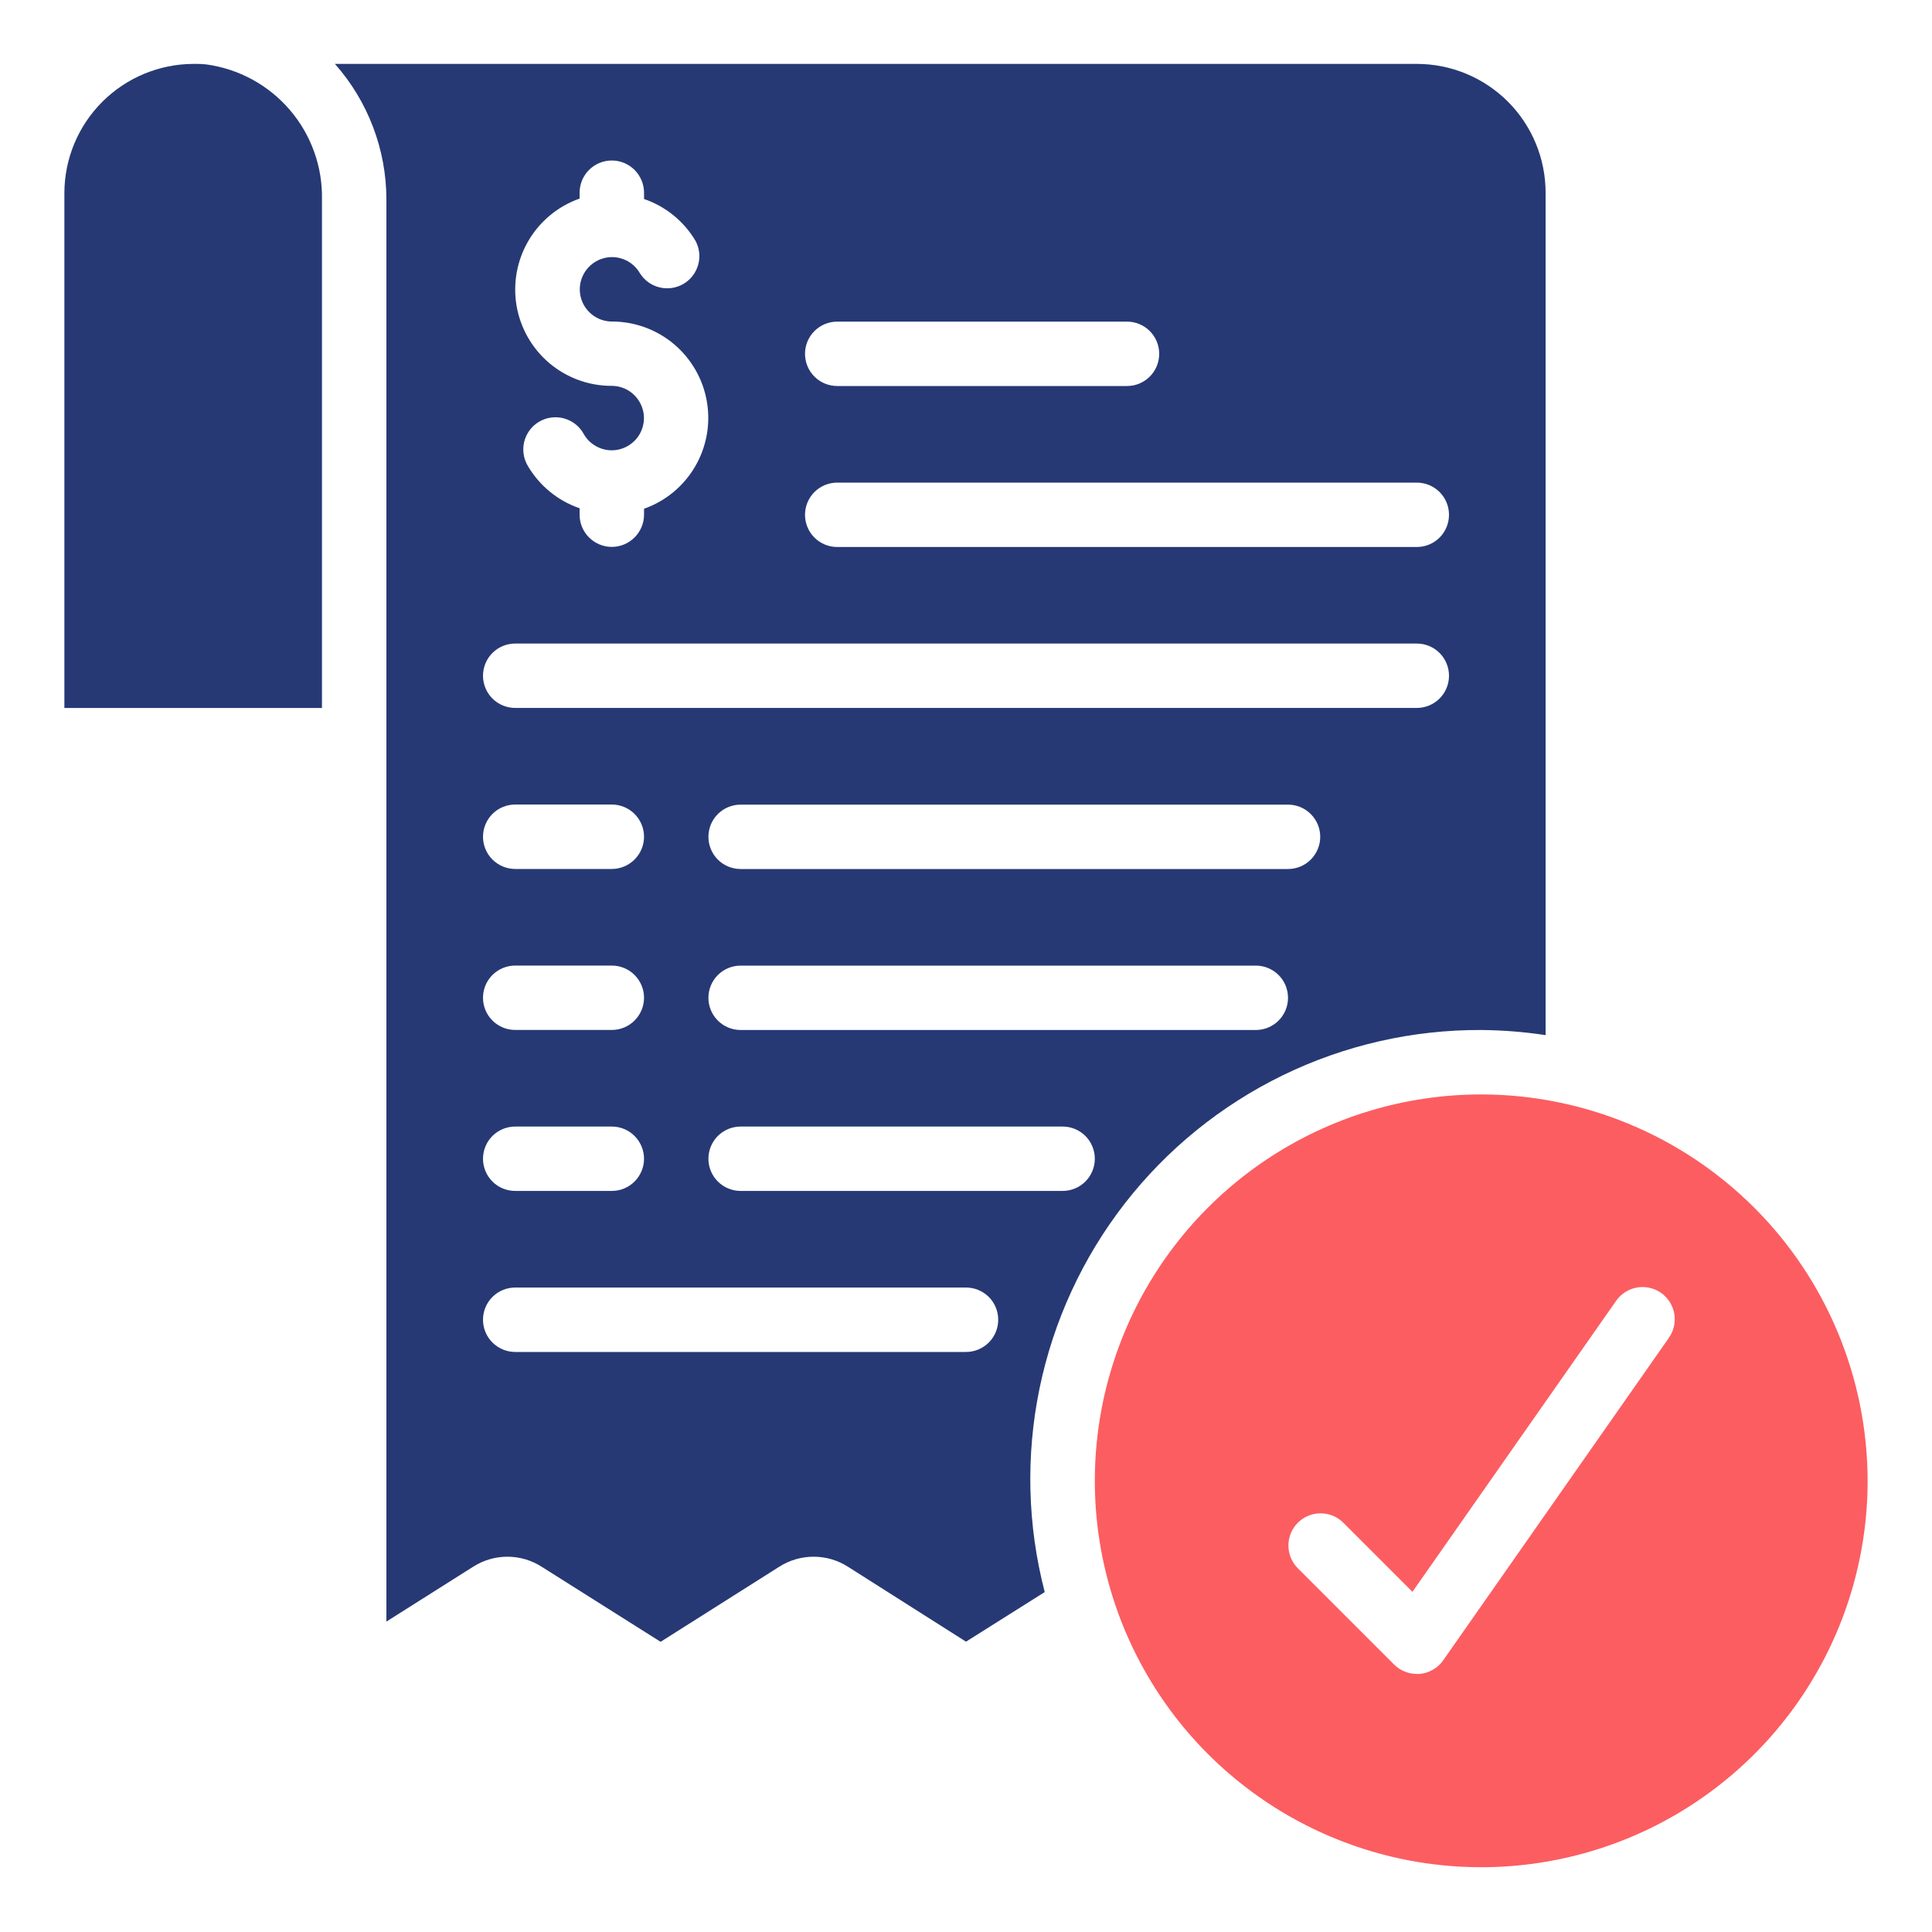
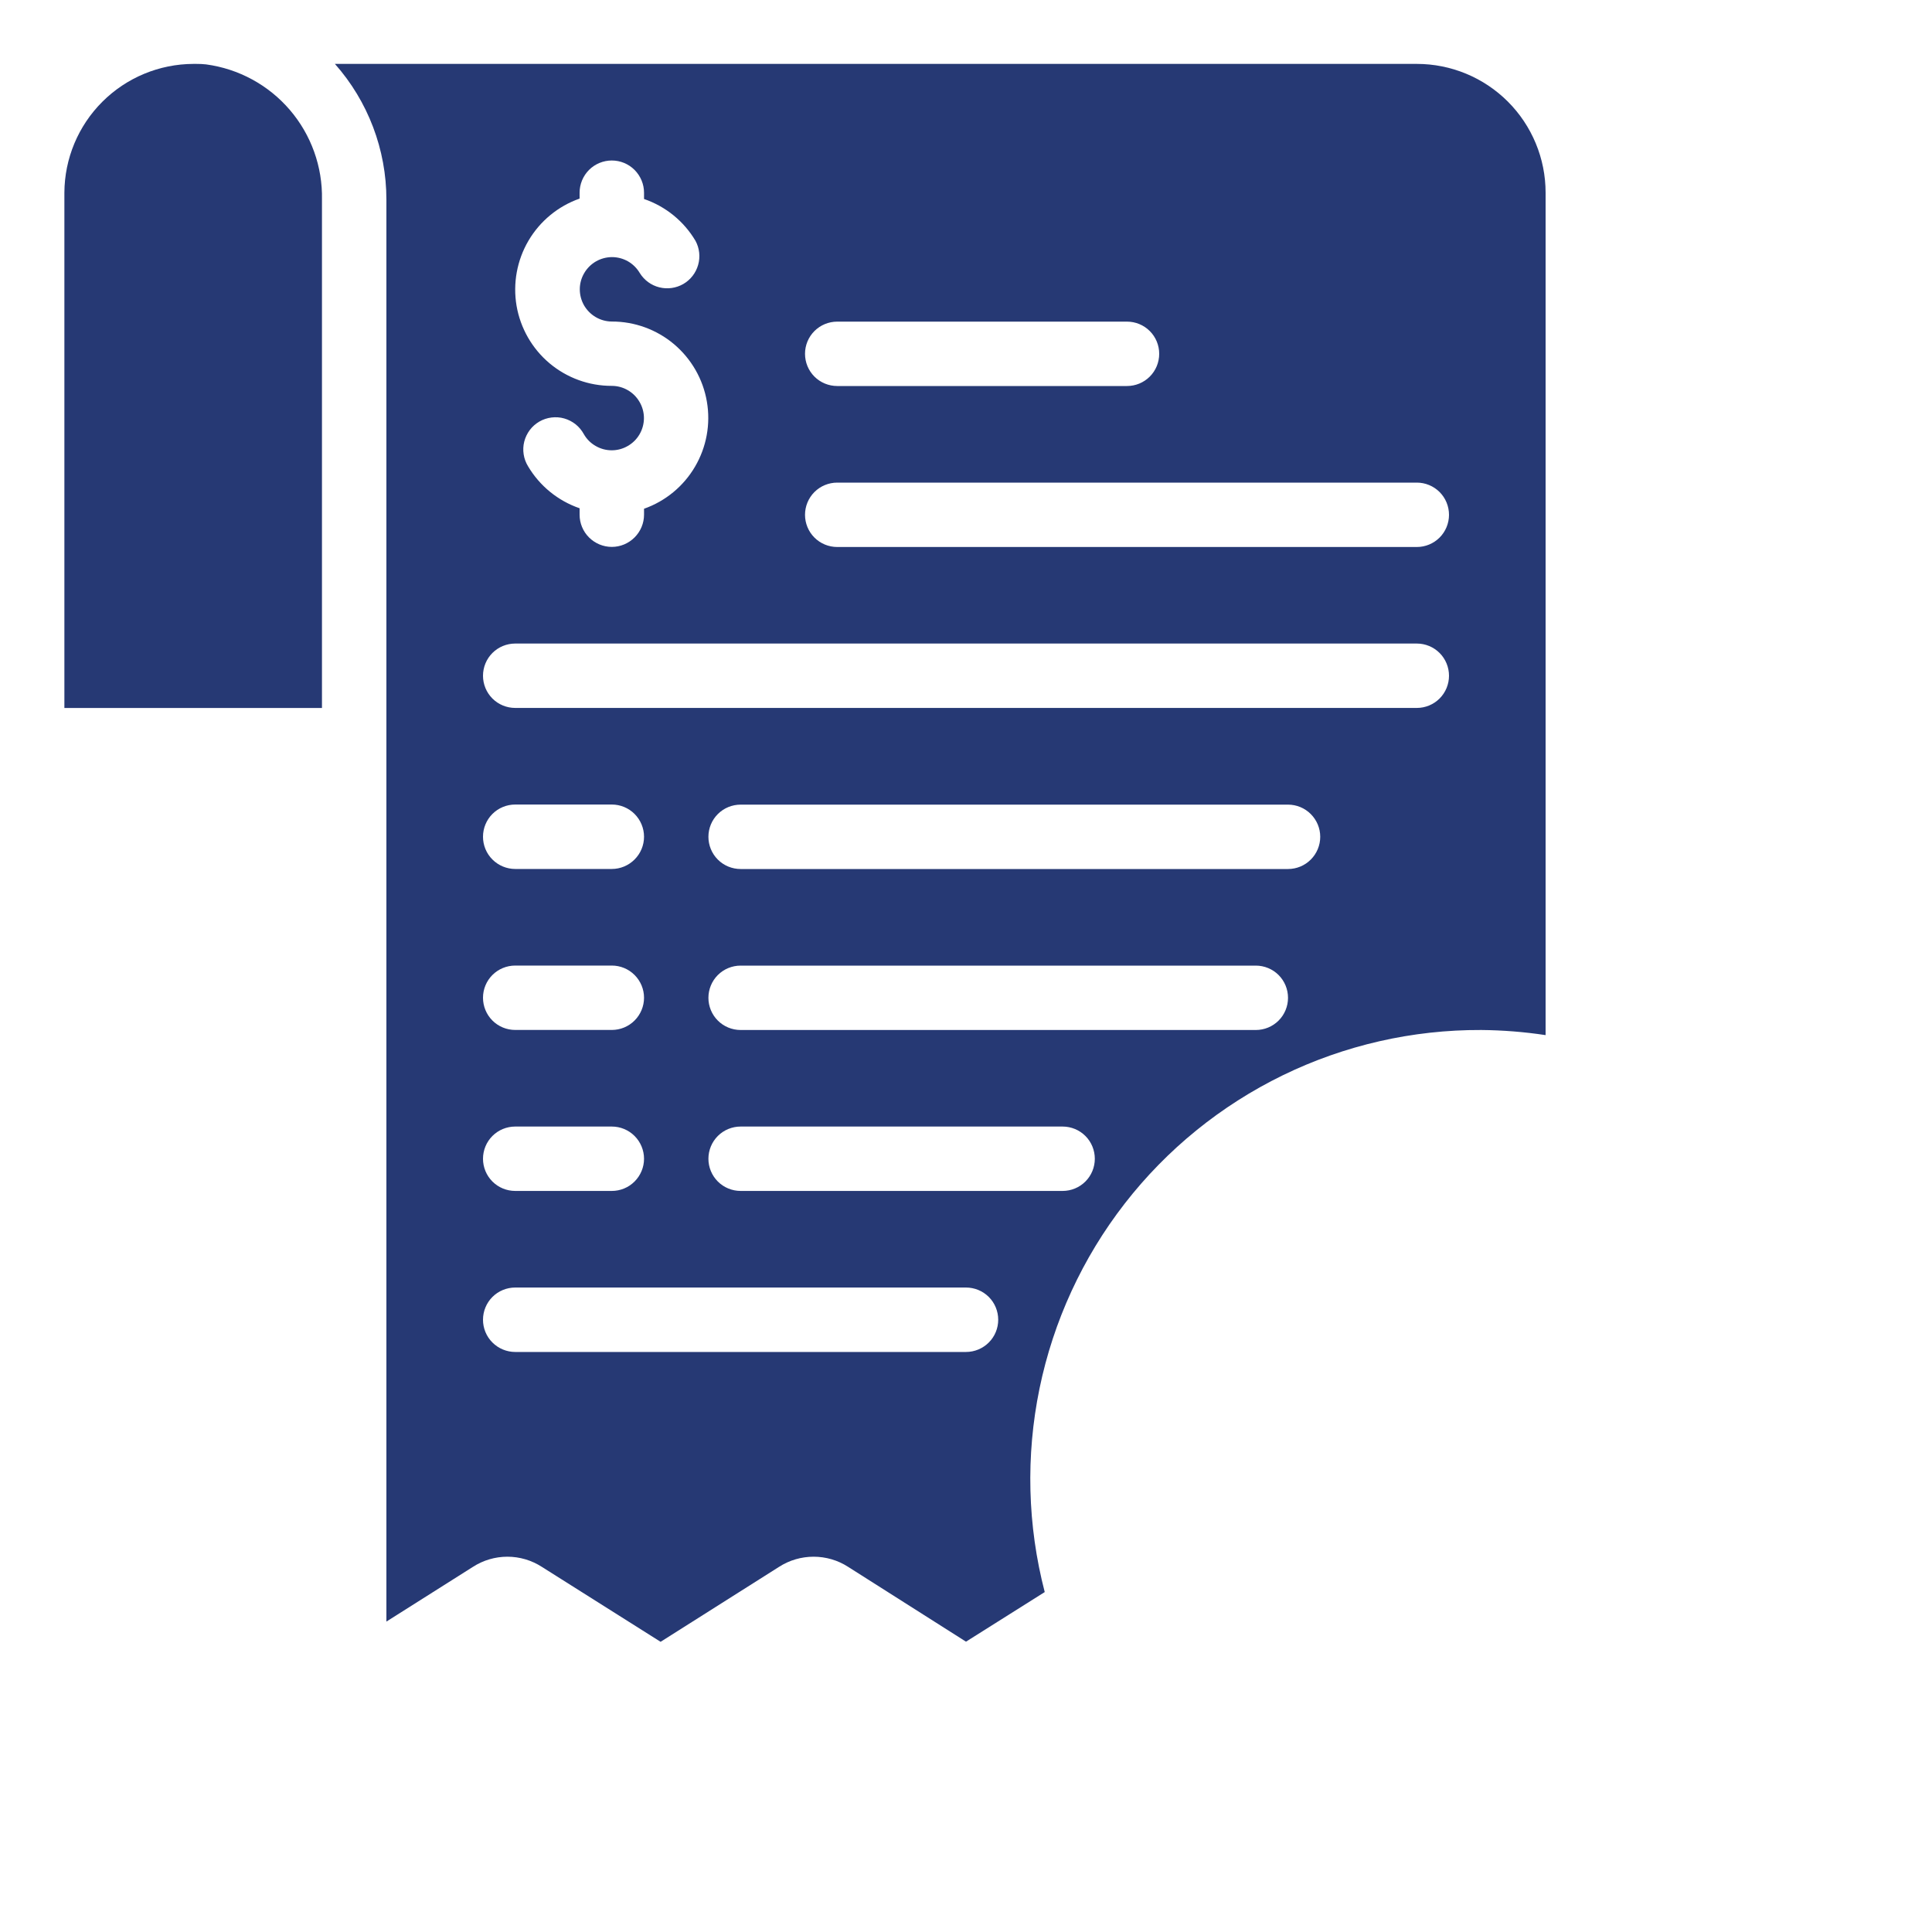
<svg xmlns="http://www.w3.org/2000/svg" width="40" height="40" viewBox="0 0 40 40" fill="none">
  <path d="M1.333 14.658H6.666V4.133C6.68 3.453 6.443 2.792 6.001 2.276C5.558 1.759 4.941 1.424 4.266 1.333C4.199 1.326 4.13 1.322 4.062 1.323H4.006C3.299 1.325 2.621 1.606 2.12 2.106C1.619 2.605 1.336 3.283 1.333 3.99V14.658Z" fill="#263974" />
-   <path d="M30.667 22.659C29.085 22.659 27.538 23.128 26.222 24.007C24.907 24.886 23.881 26.135 23.276 27.597C22.671 29.059 22.512 30.668 22.821 32.219C23.129 33.771 23.891 35.197 25.01 36.316C26.129 37.434 27.554 38.196 29.106 38.505C30.658 38.814 32.267 38.655 33.728 38.05C35.19 37.444 36.44 36.419 37.319 35.103C38.198 33.788 38.667 32.241 38.667 30.659C38.664 28.538 37.821 26.504 36.321 25.005C34.821 23.505 32.788 22.661 30.667 22.659ZM34.546 27.708L29.88 34.375C29.824 34.455 29.751 34.521 29.667 34.57C29.583 34.618 29.489 34.648 29.392 34.657C29.372 34.658 29.353 34.658 29.334 34.657C29.157 34.657 28.987 34.586 28.862 34.461L26.862 32.461C26.741 32.336 26.674 32.167 26.675 31.992C26.677 31.818 26.747 31.65 26.87 31.527C26.994 31.403 27.161 31.333 27.336 31.332C27.511 31.33 27.679 31.397 27.805 31.519L29.243 32.957L33.454 26.941C33.504 26.867 33.567 26.804 33.642 26.756C33.715 26.707 33.798 26.674 33.886 26.658C33.973 26.641 34.062 26.643 34.149 26.662C34.235 26.68 34.317 26.716 34.39 26.767C34.462 26.818 34.524 26.883 34.571 26.957C34.618 27.032 34.65 27.116 34.665 27.203C34.679 27.291 34.676 27.38 34.656 27.466C34.636 27.552 34.599 27.634 34.546 27.705V27.708Z" fill="#FC5D61" />
  <path d="M30.667 21.325C31.113 21.329 31.559 21.364 32 21.431V3.99C32 3.283 31.719 2.604 31.219 2.104C30.719 1.604 30.041 1.323 29.334 1.323H6.934C7.62 2.098 8 3.098 8 4.133V33.573L9.792 32.44C10.004 32.303 10.252 32.23 10.505 32.23C10.758 32.23 11.005 32.303 11.218 32.44L13.677 33.992L16.131 32.439C16.344 32.302 16.592 32.23 16.845 32.23C17.098 32.23 17.345 32.302 17.558 32.439L20 33.989L21.63 32.962C21.272 31.584 21.235 30.143 21.522 28.748C21.809 27.354 22.412 26.044 23.285 24.92C24.158 23.795 25.278 22.887 26.558 22.263C27.837 21.64 29.243 21.319 30.667 21.325ZM26 21.325H15.334C15.157 21.325 14.987 21.255 14.862 21.13C14.737 21.005 14.667 20.835 14.667 20.659C14.667 20.482 14.737 20.312 14.862 20.187C14.987 20.062 15.157 19.992 15.334 19.992H26C26.177 19.992 26.347 20.062 26.472 20.187C26.597 20.312 26.667 20.482 26.667 20.659C26.667 20.835 26.597 21.005 26.472 21.13C26.347 21.255 26.177 21.325 26 21.325ZM26.667 17.992H15.334C15.157 17.992 14.987 17.922 14.862 17.797C14.737 17.672 14.667 17.502 14.667 17.325C14.667 17.148 14.737 16.979 14.862 16.854C14.987 16.729 15.157 16.659 15.334 16.659H26.667C26.844 16.659 27.013 16.729 27.138 16.854C27.263 16.979 27.334 17.148 27.334 17.325C27.334 17.502 27.263 17.672 27.138 17.797C27.013 17.922 26.844 17.992 26.667 17.992ZM17.334 6.659H23.334C23.51 6.659 23.68 6.729 23.805 6.854C23.93 6.979 24 7.148 24 7.325C24 7.502 23.93 7.672 23.805 7.797C23.68 7.922 23.51 7.992 23.334 7.992H17.334C17.157 7.992 16.987 7.922 16.862 7.797C16.737 7.672 16.667 7.502 16.667 7.325C16.667 7.148 16.737 6.979 16.862 6.854C16.987 6.729 17.157 6.659 17.334 6.659ZM17.334 9.992H29.334C29.51 9.992 29.68 10.062 29.805 10.187C29.93 10.312 30 10.482 30 10.659C30 10.835 29.93 11.005 29.805 11.13C29.68 11.255 29.51 11.325 29.334 11.325H17.334C17.157 11.325 16.987 11.255 16.862 11.13C16.737 11.005 16.667 10.835 16.667 10.659C16.667 10.482 16.737 10.312 16.862 10.187C16.987 10.062 17.157 9.992 17.334 9.992ZM12 4.113V3.99C12 3.813 12.07 3.644 12.195 3.518C12.32 3.393 12.49 3.323 12.667 3.323C12.844 3.323 13.013 3.393 13.138 3.518C13.263 3.644 13.334 3.813 13.334 3.99V4.12C13.781 4.273 14.159 4.58 14.4 4.987C14.482 5.139 14.502 5.318 14.454 5.485C14.407 5.651 14.297 5.793 14.147 5.88C13.997 5.966 13.819 5.991 13.651 5.949C13.482 5.907 13.338 5.801 13.246 5.653C13.187 5.553 13.103 5.469 13.002 5.411C12.9 5.353 12.786 5.323 12.669 5.323C12.552 5.324 12.438 5.355 12.337 5.413C12.236 5.472 12.152 5.556 12.094 5.657C12.035 5.758 12.004 5.872 12.004 5.989C12.004 6.106 12.034 6.22 12.092 6.322C12.151 6.423 12.234 6.507 12.335 6.566C12.436 6.625 12.55 6.656 12.667 6.657C13.138 6.656 13.594 6.822 13.954 7.125C14.314 7.429 14.556 7.85 14.635 8.314C14.715 8.778 14.628 9.255 14.39 9.661C14.152 10.068 13.778 10.376 13.334 10.533V10.656C13.334 10.833 13.263 11.002 13.138 11.127C13.013 11.252 12.844 11.323 12.667 11.323C12.49 11.323 12.32 11.252 12.195 11.127C12.07 11.002 12 10.833 12 10.656V10.523C11.553 10.369 11.175 10.062 10.934 9.656C10.887 9.58 10.855 9.495 10.842 9.407C10.828 9.319 10.832 9.229 10.854 9.143C10.876 9.056 10.915 8.975 10.969 8.903C11.022 8.832 11.09 8.773 11.167 8.728C11.244 8.683 11.33 8.655 11.418 8.644C11.507 8.633 11.597 8.639 11.683 8.664C11.768 8.688 11.848 8.73 11.918 8.785C11.988 8.841 12.045 8.911 12.088 8.989C12.146 9.091 12.23 9.175 12.332 9.233C12.433 9.292 12.548 9.323 12.665 9.323C12.782 9.323 12.897 9.292 12.998 9.233C13.099 9.175 13.184 9.091 13.242 8.99C13.301 8.888 13.332 8.773 13.332 8.656C13.332 8.539 13.301 8.424 13.242 8.323C13.184 8.222 13.1 8.137 12.999 8.079C12.898 8.02 12.783 7.989 12.666 7.989C12.194 7.99 11.738 7.824 11.377 7.521C11.017 7.218 10.775 6.796 10.695 6.332C10.616 5.868 10.703 5.39 10.941 4.984C11.18 4.577 11.555 4.268 11.999 4.112L12 4.113ZM10.667 13.324H29.334C29.51 13.324 29.68 13.394 29.805 13.519C29.93 13.644 30 13.814 30 13.991C30 14.167 29.93 14.337 29.805 14.462C29.68 14.587 29.51 14.657 29.334 14.657H10.667C10.49 14.657 10.32 14.587 10.195 14.462C10.07 14.337 10 14.167 10 13.991C10 13.814 10.07 13.644 10.195 13.519C10.32 13.394 10.49 13.324 10.667 13.324ZM10.667 16.657H12.667C12.844 16.657 13.013 16.727 13.138 16.852C13.263 16.977 13.334 17.147 13.334 17.324C13.334 17.501 13.263 17.67 13.138 17.795C13.013 17.92 12.844 17.991 12.667 17.991H10.667C10.49 17.991 10.32 17.92 10.195 17.795C10.07 17.67 10 17.501 10 17.324C10 17.147 10.07 16.977 10.195 16.852C10.32 16.727 10.49 16.657 10.667 16.657ZM10.667 19.991H12.667C12.844 19.991 13.013 20.061 13.138 20.186C13.263 20.311 13.334 20.48 13.334 20.657C13.334 20.834 13.263 21.004 13.138 21.129C13.013 21.254 12.844 21.324 12.667 21.324H10.667C10.49 21.324 10.32 21.254 10.195 21.129C10.07 21.004 10 20.834 10 20.657C10 20.48 10.07 20.311 10.195 20.186C10.32 20.061 10.49 19.991 10.667 19.991ZM10.667 23.324H12.667C12.844 23.324 13.013 23.394 13.138 23.519C13.263 23.644 13.334 23.814 13.334 23.991C13.334 24.167 13.263 24.337 13.138 24.462C13.013 24.587 12.844 24.657 12.667 24.657H10.667C10.49 24.657 10.32 24.587 10.195 24.462C10.07 24.337 10 24.167 10 23.991C10 23.814 10.07 23.644 10.195 23.519C10.32 23.394 10.49 23.324 10.667 23.324ZM20 27.991H10.667C10.49 27.991 10.32 27.92 10.195 27.795C10.07 27.67 10 27.501 10 27.324C10 27.147 10.07 26.977 10.195 26.852C10.32 26.727 10.49 26.657 10.667 26.657H20C20.177 26.657 20.347 26.727 20.472 26.852C20.597 26.977 20.667 27.147 20.667 27.324C20.667 27.501 20.597 27.67 20.472 27.795C20.347 27.92 20.177 27.991 20 27.991ZM22 24.657H15.334C15.157 24.657 14.987 24.587 14.862 24.462C14.737 24.337 14.667 24.167 14.667 23.991C14.667 23.814 14.737 23.644 14.862 23.519C14.987 23.394 15.157 23.324 15.334 23.324H22C22.177 23.324 22.347 23.394 22.472 23.519C22.597 23.644 22.667 23.814 22.667 23.991C22.667 24.167 22.597 24.337 22.472 24.462C22.347 24.587 22.177 24.657 22 24.657Z" fill="#263974" />
</svg>